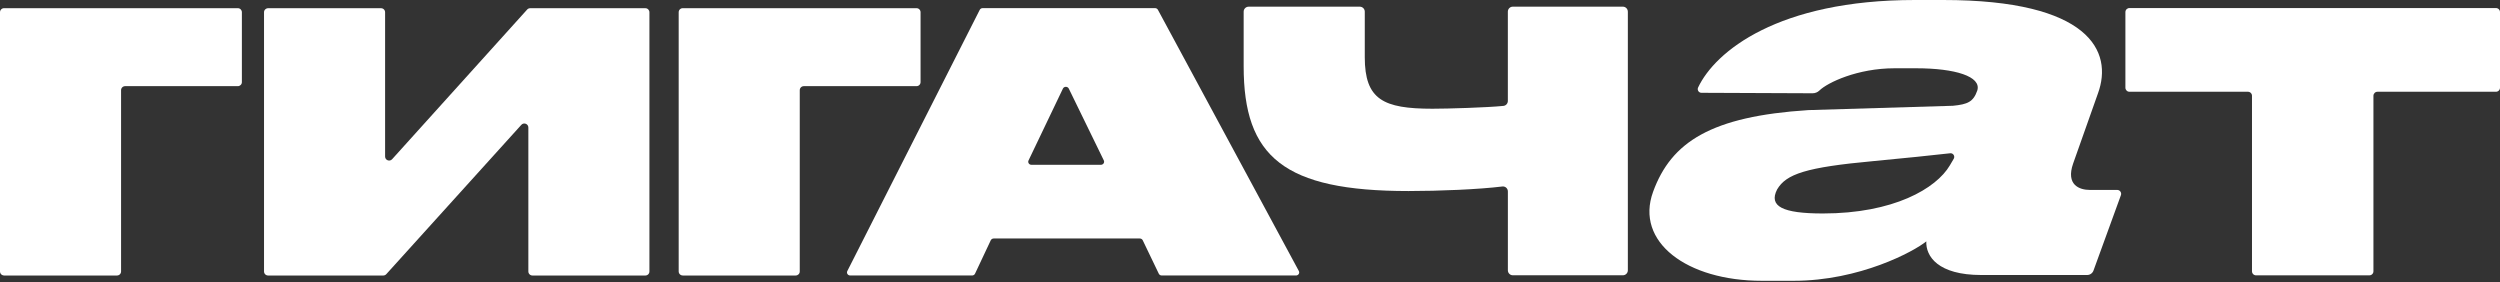
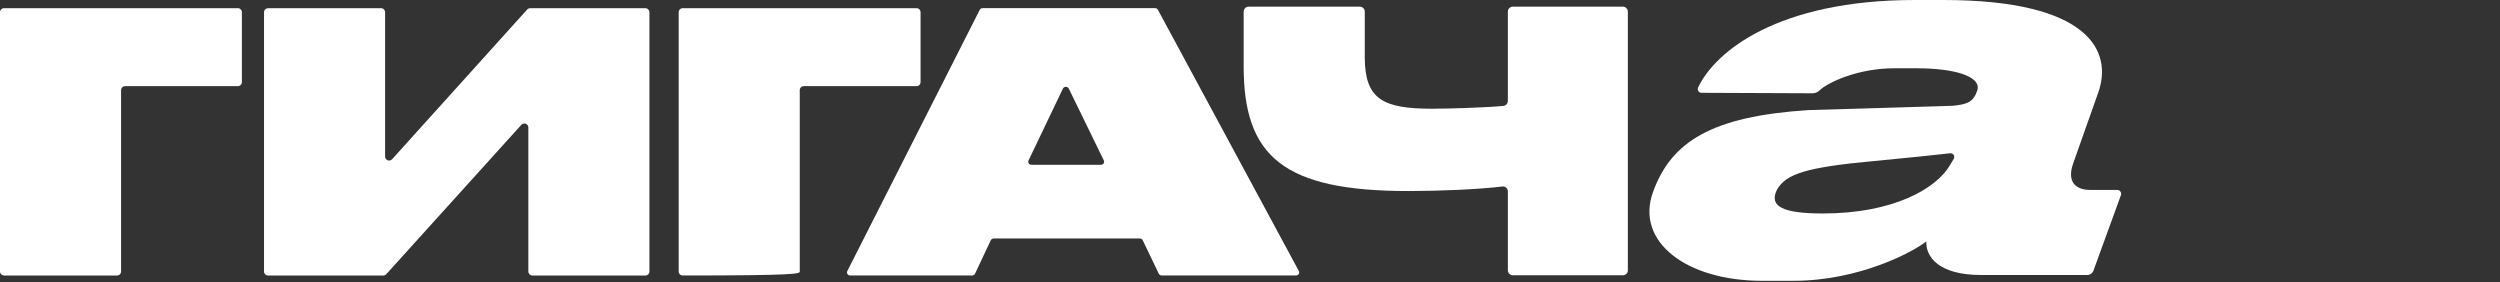
<svg xmlns="http://www.w3.org/2000/svg" width="310" height="35" viewBox="0 0 310 35" fill="none">
  <rect x="0" y="0" width="310" height="35" fill="#333333" stroke="none" />
  <path d="M0.5 34.162H14.512C14.787 34.162 15.012 33.94 15.012 33.662V11.184C15.012 10.909 15.235 10.684 15.512 10.684H29.492C29.767 10.684 29.993 10.461 29.993 10.184V1.515C29.993 1.241 29.77 1.015 29.492 1.015H0.5C0.226 1.015 0 1.238 0 1.515V33.659C0 33.934 0.223 34.159 0.5 34.159V34.162Z" fill="white" />
-   <path d="M84.658 34.162H98.669C98.944 34.162 99.17 33.94 99.17 33.662V11.184C99.17 10.909 99.392 10.684 99.67 10.684H113.65C113.925 10.684 114.15 10.461 114.15 10.184V1.515C114.15 1.241 113.927 1.015 113.65 1.015H84.658C84.383 1.015 84.157 1.238 84.157 1.515V33.659C84.157 33.934 84.38 34.159 84.658 34.159V34.162Z" fill="white" />
+   <path d="M84.658 34.162C98.944 34.162 99.17 33.94 99.17 33.662V11.184C99.17 10.909 99.392 10.684 99.67 10.684H113.65C113.925 10.684 114.15 10.461 114.15 10.184V1.515C114.15 1.241 113.927 1.015 113.65 1.015H84.658C84.383 1.015 84.157 1.238 84.157 1.515V33.659C84.157 33.934 84.38 34.159 84.658 34.159V34.162Z" fill="white" />
  <path d="M33.237 34.163H47.529C47.67 34.163 47.803 34.102 47.899 33.998L64.646 15.479C64.953 15.14 65.516 15.357 65.516 15.814V33.663C65.516 33.937 65.739 34.163 66.016 34.163H80.028C80.303 34.163 80.528 33.94 80.528 33.663V1.519C80.528 1.244 80.306 1.019 80.028 1.019H65.739C65.597 1.019 65.461 1.079 65.369 1.183L48.622 19.743C48.315 20.082 47.752 19.868 47.752 19.408V1.519C47.752 1.244 47.529 1.019 47.251 1.019H33.239C32.965 1.019 32.739 1.241 32.739 1.519V33.663C32.739 33.937 32.962 34.163 33.239 34.163H33.237Z" fill="white" />
-   <path d="M309.497 0.998H264.05C263.775 0.998 263.55 1.22 263.55 1.498V10.877C263.55 11.152 263.772 11.378 264.05 11.378H278.747C279.022 11.378 279.247 11.6 279.247 11.878V33.642C279.247 33.916 279.47 34.142 279.747 34.142H293.805C294.08 34.142 294.306 33.919 294.306 33.642V11.878C294.306 11.603 294.528 11.378 294.806 11.378H309.5C309.775 11.378 310 11.155 310 10.877V1.498C310 1.223 309.777 0.998 309.5 0.998H309.497Z" fill="white" />
  <path d="M141.341 29.573H123.22C123.061 29.573 122.92 29.662 122.853 29.798L120.904 33.936C120.841 34.072 120.696 34.161 120.537 34.161H105.427C105.132 34.161 104.938 33.869 105.065 33.615L121.485 1.225C121.552 1.092 121.694 1.008 121.847 1.008H143.226C143.376 1.008 143.515 1.089 143.582 1.216L161.057 33.606C161.193 33.861 160.999 34.161 160.702 34.161H144.056C143.9 34.161 143.755 34.075 143.691 33.939L141.699 29.795C141.633 29.659 141.491 29.573 141.335 29.573H141.341ZM136.876 19.898L132.531 10.987C132.386 10.692 131.944 10.692 131.802 10.987L127.537 19.898C127.416 20.149 127.609 20.436 127.901 20.436H136.509C136.801 20.436 136.995 20.147 136.874 19.895L136.876 19.898Z" fill="white" />
  <path d="M201.853 1.448V33.519C201.853 33.861 201.575 34.135 201.237 34.135H187.592C187.251 34.135 186.976 33.858 186.976 33.519V23.738C186.976 23.368 186.658 23.081 186.291 23.125C183.35 23.486 178.475 23.689 174.662 23.689C159.193 23.689 154.214 19.45 154.214 8.228V1.445C154.214 1.104 154.491 0.829 154.829 0.829H168.616C168.957 0.829 169.232 1.107 169.232 1.445V7.095C169.232 12.348 171.525 13.482 177.62 13.482C179.513 13.482 184.38 13.337 186.421 13.132C186.736 13.1 186.973 12.834 186.973 12.516V1.442C186.973 1.101 187.251 0.826 187.589 0.826H201.234C201.575 0.826 201.85 1.104 201.85 1.442L201.853 1.448Z" fill="white" />
  <path d="M222.416 34.818H218.461C209.159 34.818 202.723 29.99 204.981 23.788C207.236 17.588 212.204 14.428 224.232 13.653L242.167 13.116C243.963 12.936 244.7 12.647 245.189 11.207C245.704 9.481 242.439 8.466 237.61 8.466H234.921C230.333 8.466 226.614 10.239 225.605 11.225C225.377 11.45 225.068 11.566 224.747 11.566L210.981 11.508C210.642 11.508 210.42 11.155 210.564 10.851C212.675 6.381 220.476 0 237.454 0H240.936C259.12 0 262.04 6.378 260.152 11.566L257.075 20.26C256.127 22.949 257.879 23.551 259.131 23.551H262.537C262.873 23.551 263.107 23.886 262.994 24.201L259.591 33.552C259.47 33.882 259.157 34.101 258.805 34.101H245.683C240.302 34.101 238.784 31.777 238.862 29.929C237.333 31.181 230.593 34.818 222.425 34.818H222.416ZM241.78 20.509L242.263 19.688C242.454 19.364 242.193 18.962 241.82 19.005C239.666 19.251 236.156 19.613 232.36 19.971C223.905 20.746 221.488 21.581 220.363 23.49C219.296 25.577 221.02 26.471 226.03 26.471C234.803 26.471 240.088 23.38 241.78 20.509Z" fill="white" />
</svg>